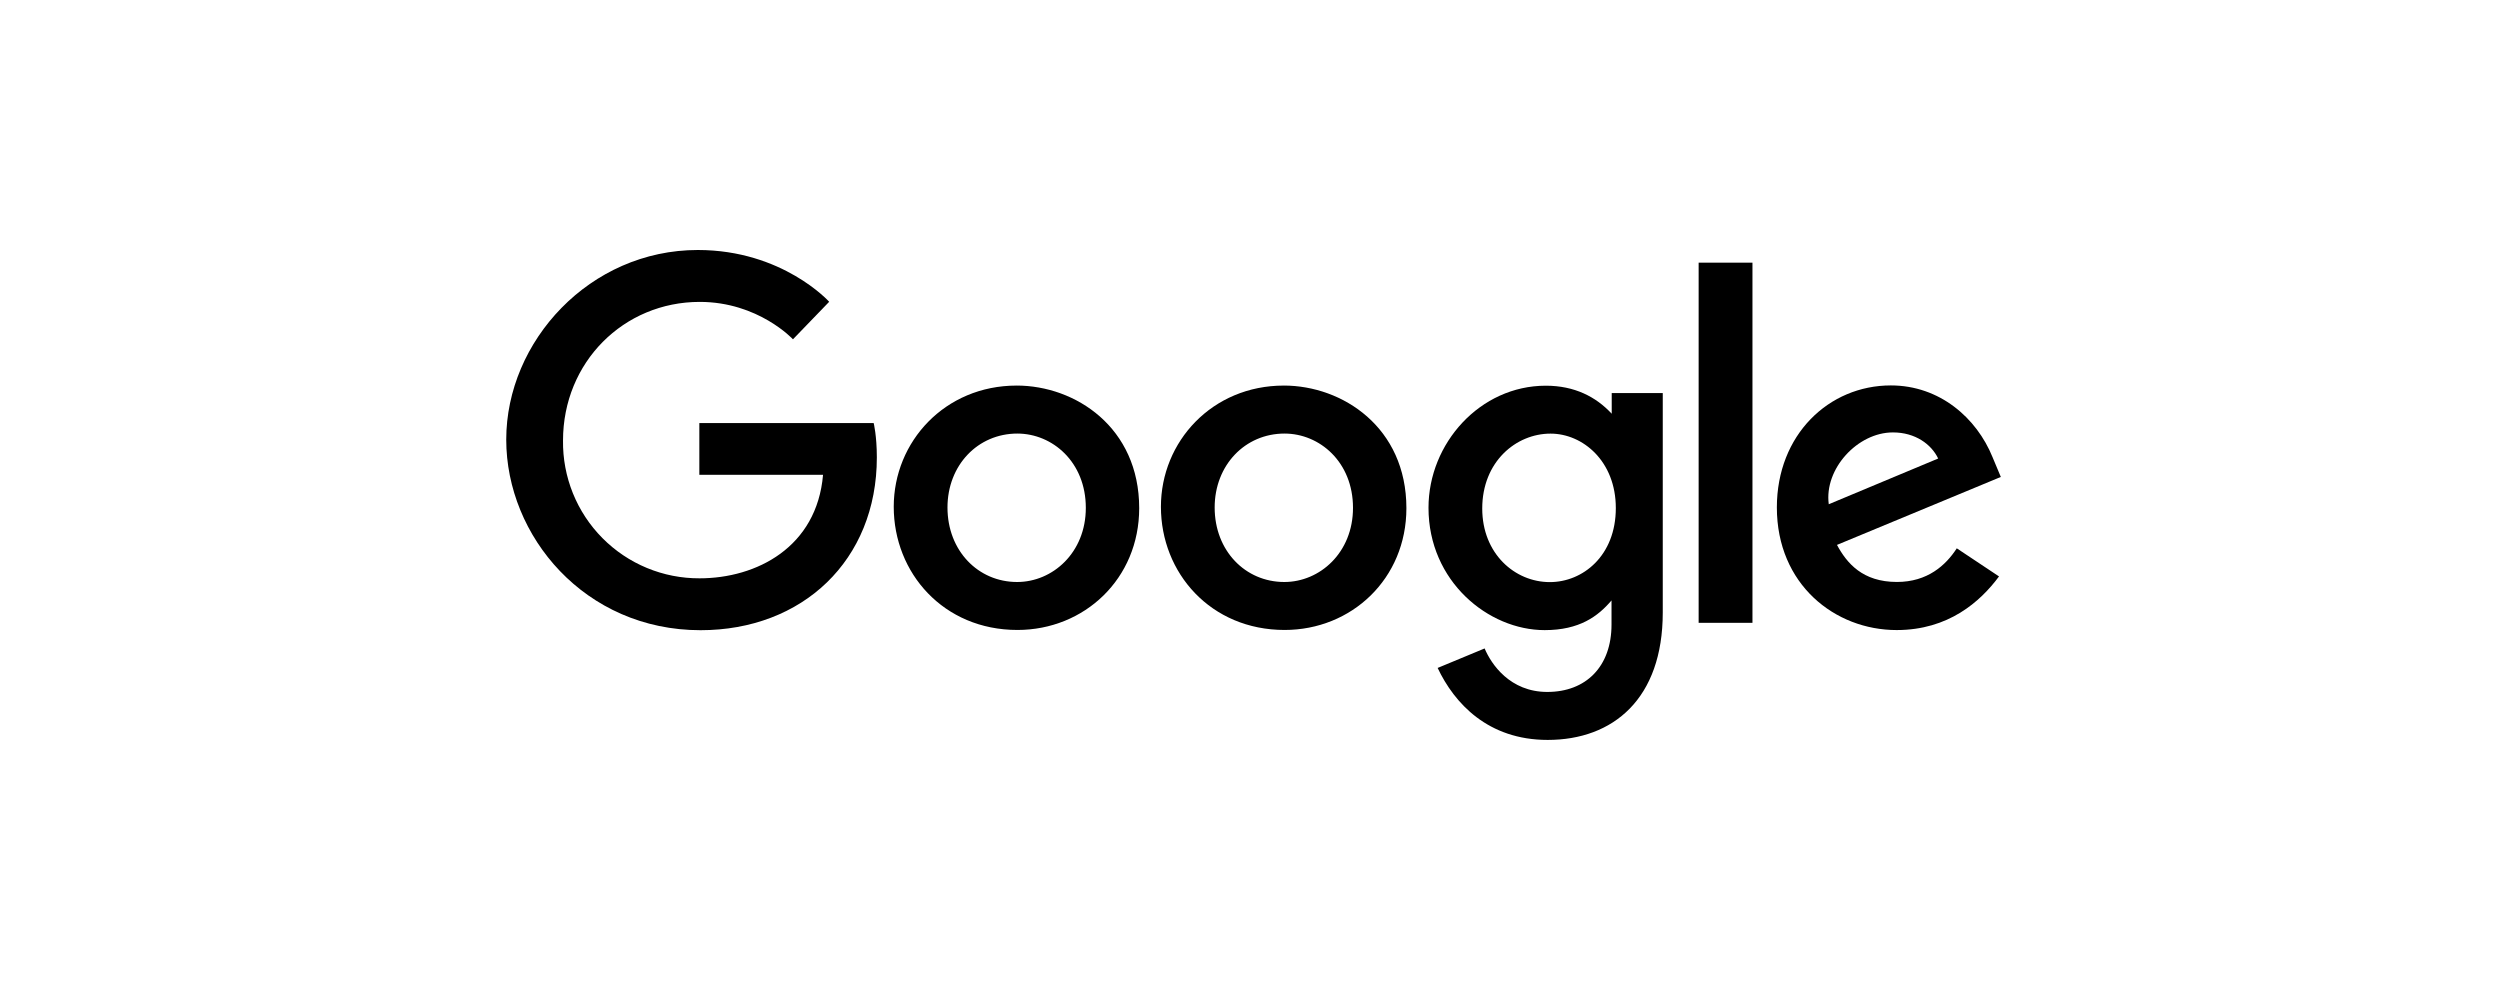
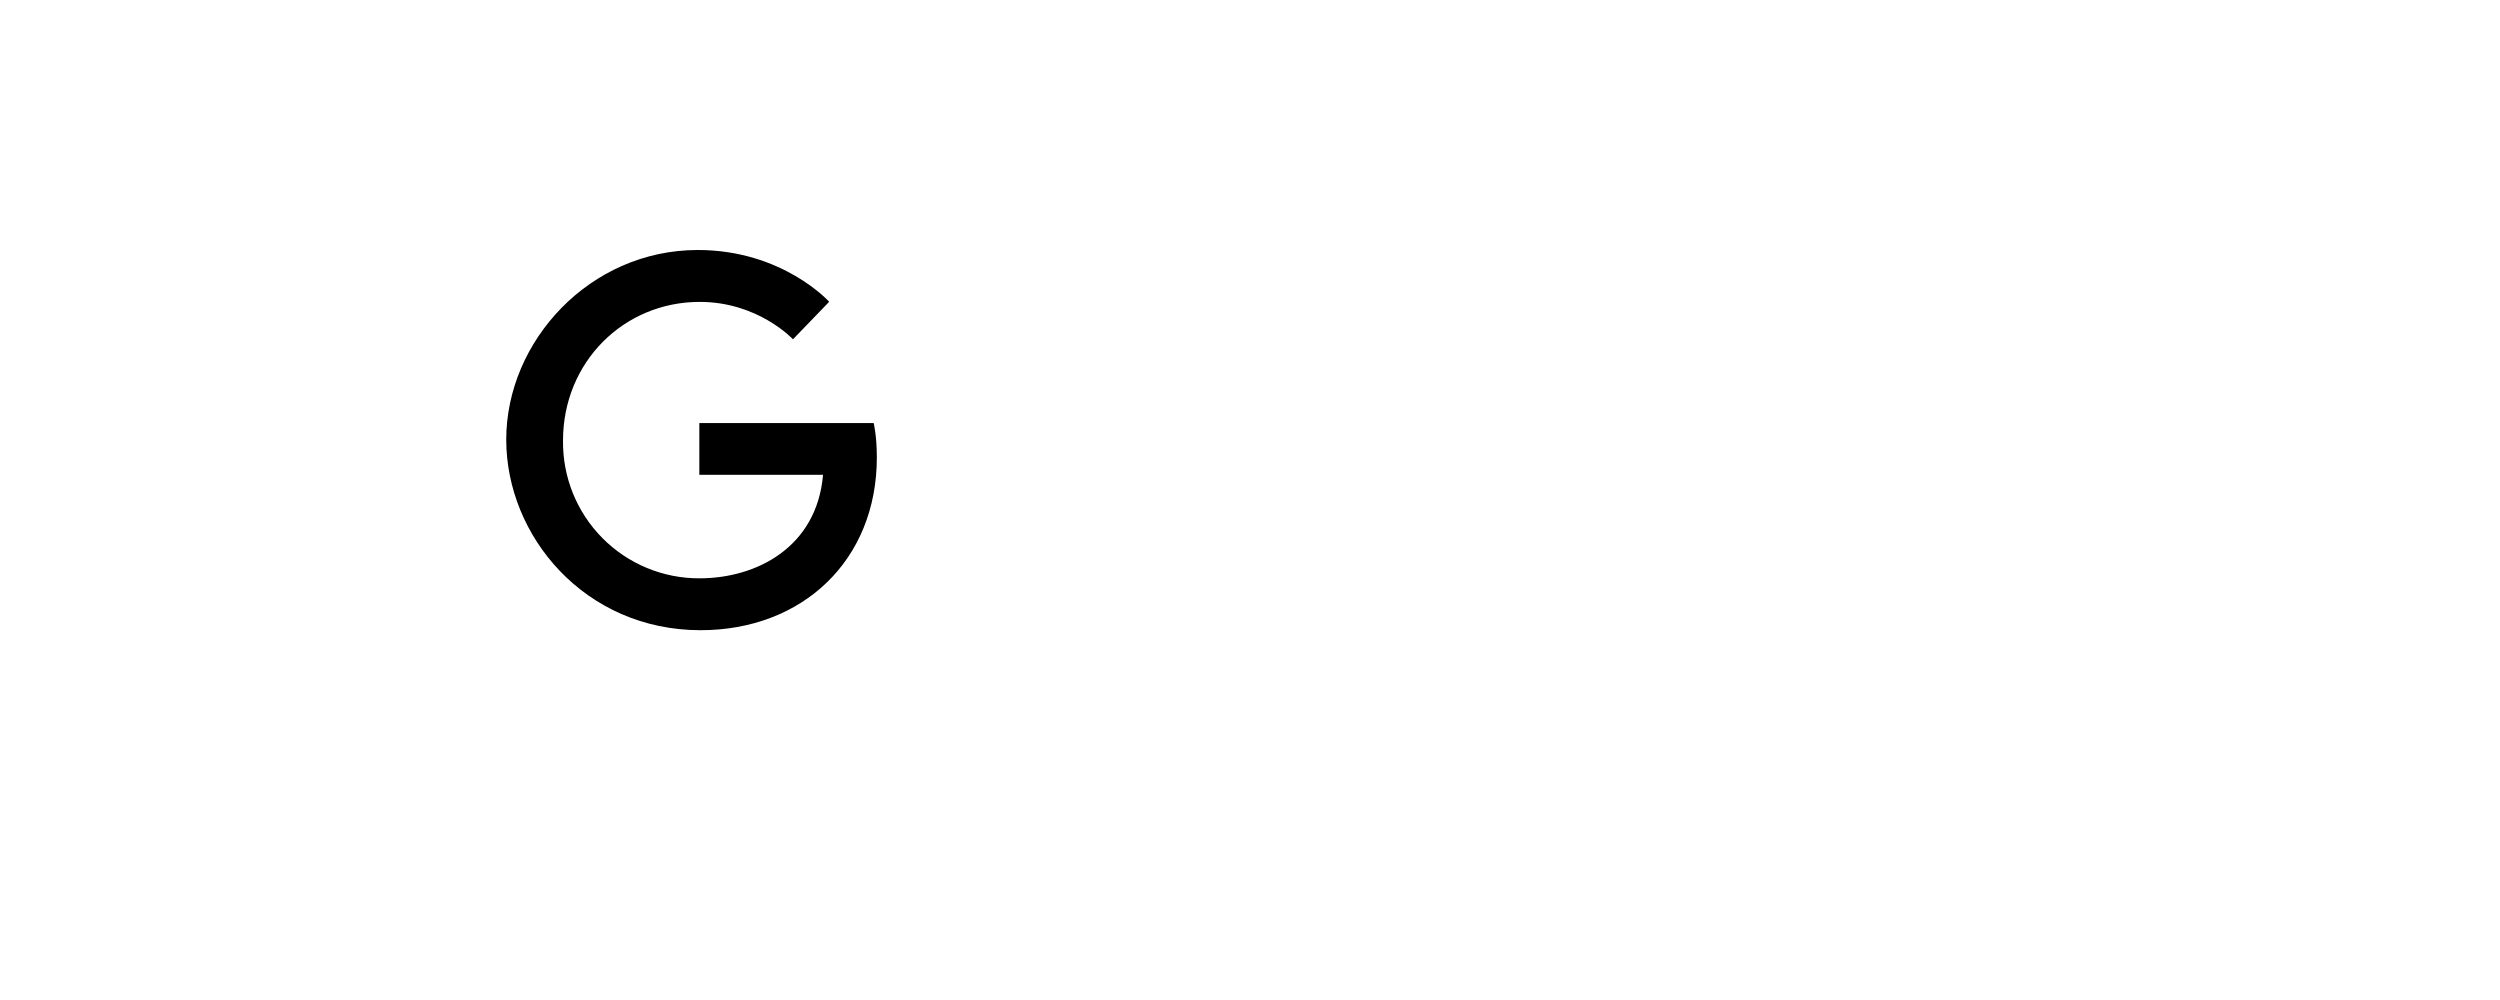
<svg xmlns="http://www.w3.org/2000/svg" width="125" height="50" viewBox="0 0 125 50" fill="none">
  <path d="M43.687 21.153H34.967V23.74H41.152C40.845 27.361 37.828 28.916 34.978 28.916C34.075 28.92 33.18 28.744 32.346 28.398C31.512 28.053 30.755 27.544 30.12 26.903C29.484 26.262 28.983 25.5 28.645 24.663C28.307 23.826 28.139 22.93 28.151 22.027C28.151 18.11 31.183 15.095 34.986 15.095C37.919 15.095 39.648 16.965 39.648 16.965L41.459 15.089C41.459 15.089 39.133 12.5 34.891 12.5C29.49 12.5 25.312 17.058 25.312 21.981C25.312 26.806 29.242 31.51 35.028 31.51C40.117 31.51 43.842 28.024 43.842 22.869C43.842 21.781 43.684 21.153 43.684 21.153H43.687Z" fill="black" />
-   <path d="M50.83 19.279C47.251 19.279 44.687 22.076 44.687 25.338C44.687 28.648 47.173 31.498 50.871 31.498C54.218 31.498 56.96 28.94 56.96 25.409C56.96 21.369 53.771 19.278 50.83 19.278V19.279ZM50.864 21.678C52.624 21.678 54.291 23.101 54.291 25.393C54.291 27.636 52.631 29.1 50.856 29.1C48.906 29.1 47.374 27.538 47.374 25.375C47.374 23.258 48.892 21.678 50.87 21.678H50.864Z" fill="black" />
-   <path d="M64.189 19.279C60.611 19.279 58.046 22.076 58.046 25.338C58.046 28.648 60.533 31.498 64.231 31.498C67.578 31.498 70.32 28.94 70.32 25.409C70.32 21.369 67.13 19.278 64.189 19.278V19.279ZM64.224 21.678C65.983 21.678 67.65 23.101 67.65 25.393C67.65 27.636 65.99 29.1 64.216 29.1C62.265 29.1 60.733 27.538 60.733 25.375C60.733 23.258 62.252 21.678 64.229 21.678H64.224Z" fill="black" />
-   <path d="M77.291 19.285C74.006 19.285 71.425 22.162 71.425 25.39C71.425 29.067 74.418 31.506 77.234 31.506C78.975 31.506 79.901 30.815 80.576 30.021V31.226C80.576 33.334 79.296 34.597 77.365 34.597C75.498 34.597 74.562 33.209 74.231 32.422L71.882 33.397C72.715 35.159 74.392 36.996 77.384 36.996C80.657 36.996 83.138 34.939 83.138 30.625V19.652H80.586V20.687C79.799 19.837 78.721 19.285 77.292 19.285H77.291ZM77.528 21.681C79.138 21.681 80.791 23.056 80.791 25.403C80.791 27.79 79.141 29.105 77.492 29.105C75.741 29.105 74.112 27.684 74.112 25.426C74.112 23.08 75.805 21.681 77.528 21.681Z" fill="black" />
-   <path d="M94.542 19.271C91.445 19.271 88.843 21.736 88.843 25.372C88.843 29.22 91.743 31.503 94.833 31.503C97.418 31.503 99.011 30.089 99.951 28.821L97.839 27.416C97.291 28.265 96.375 29.098 94.846 29.098C93.129 29.098 92.339 28.158 91.849 27.245L100.041 23.847L99.624 22.851C98.832 20.901 96.985 19.271 94.542 19.271ZM94.649 21.621C95.765 21.621 96.568 22.214 96.909 22.926L91.438 25.212C91.201 23.442 92.88 21.621 94.642 21.621H94.649Z" fill="black" />
-   <path d="M84.932 31.141H87.623V13.133H84.932V31.141Z" fill="black" />
</svg>